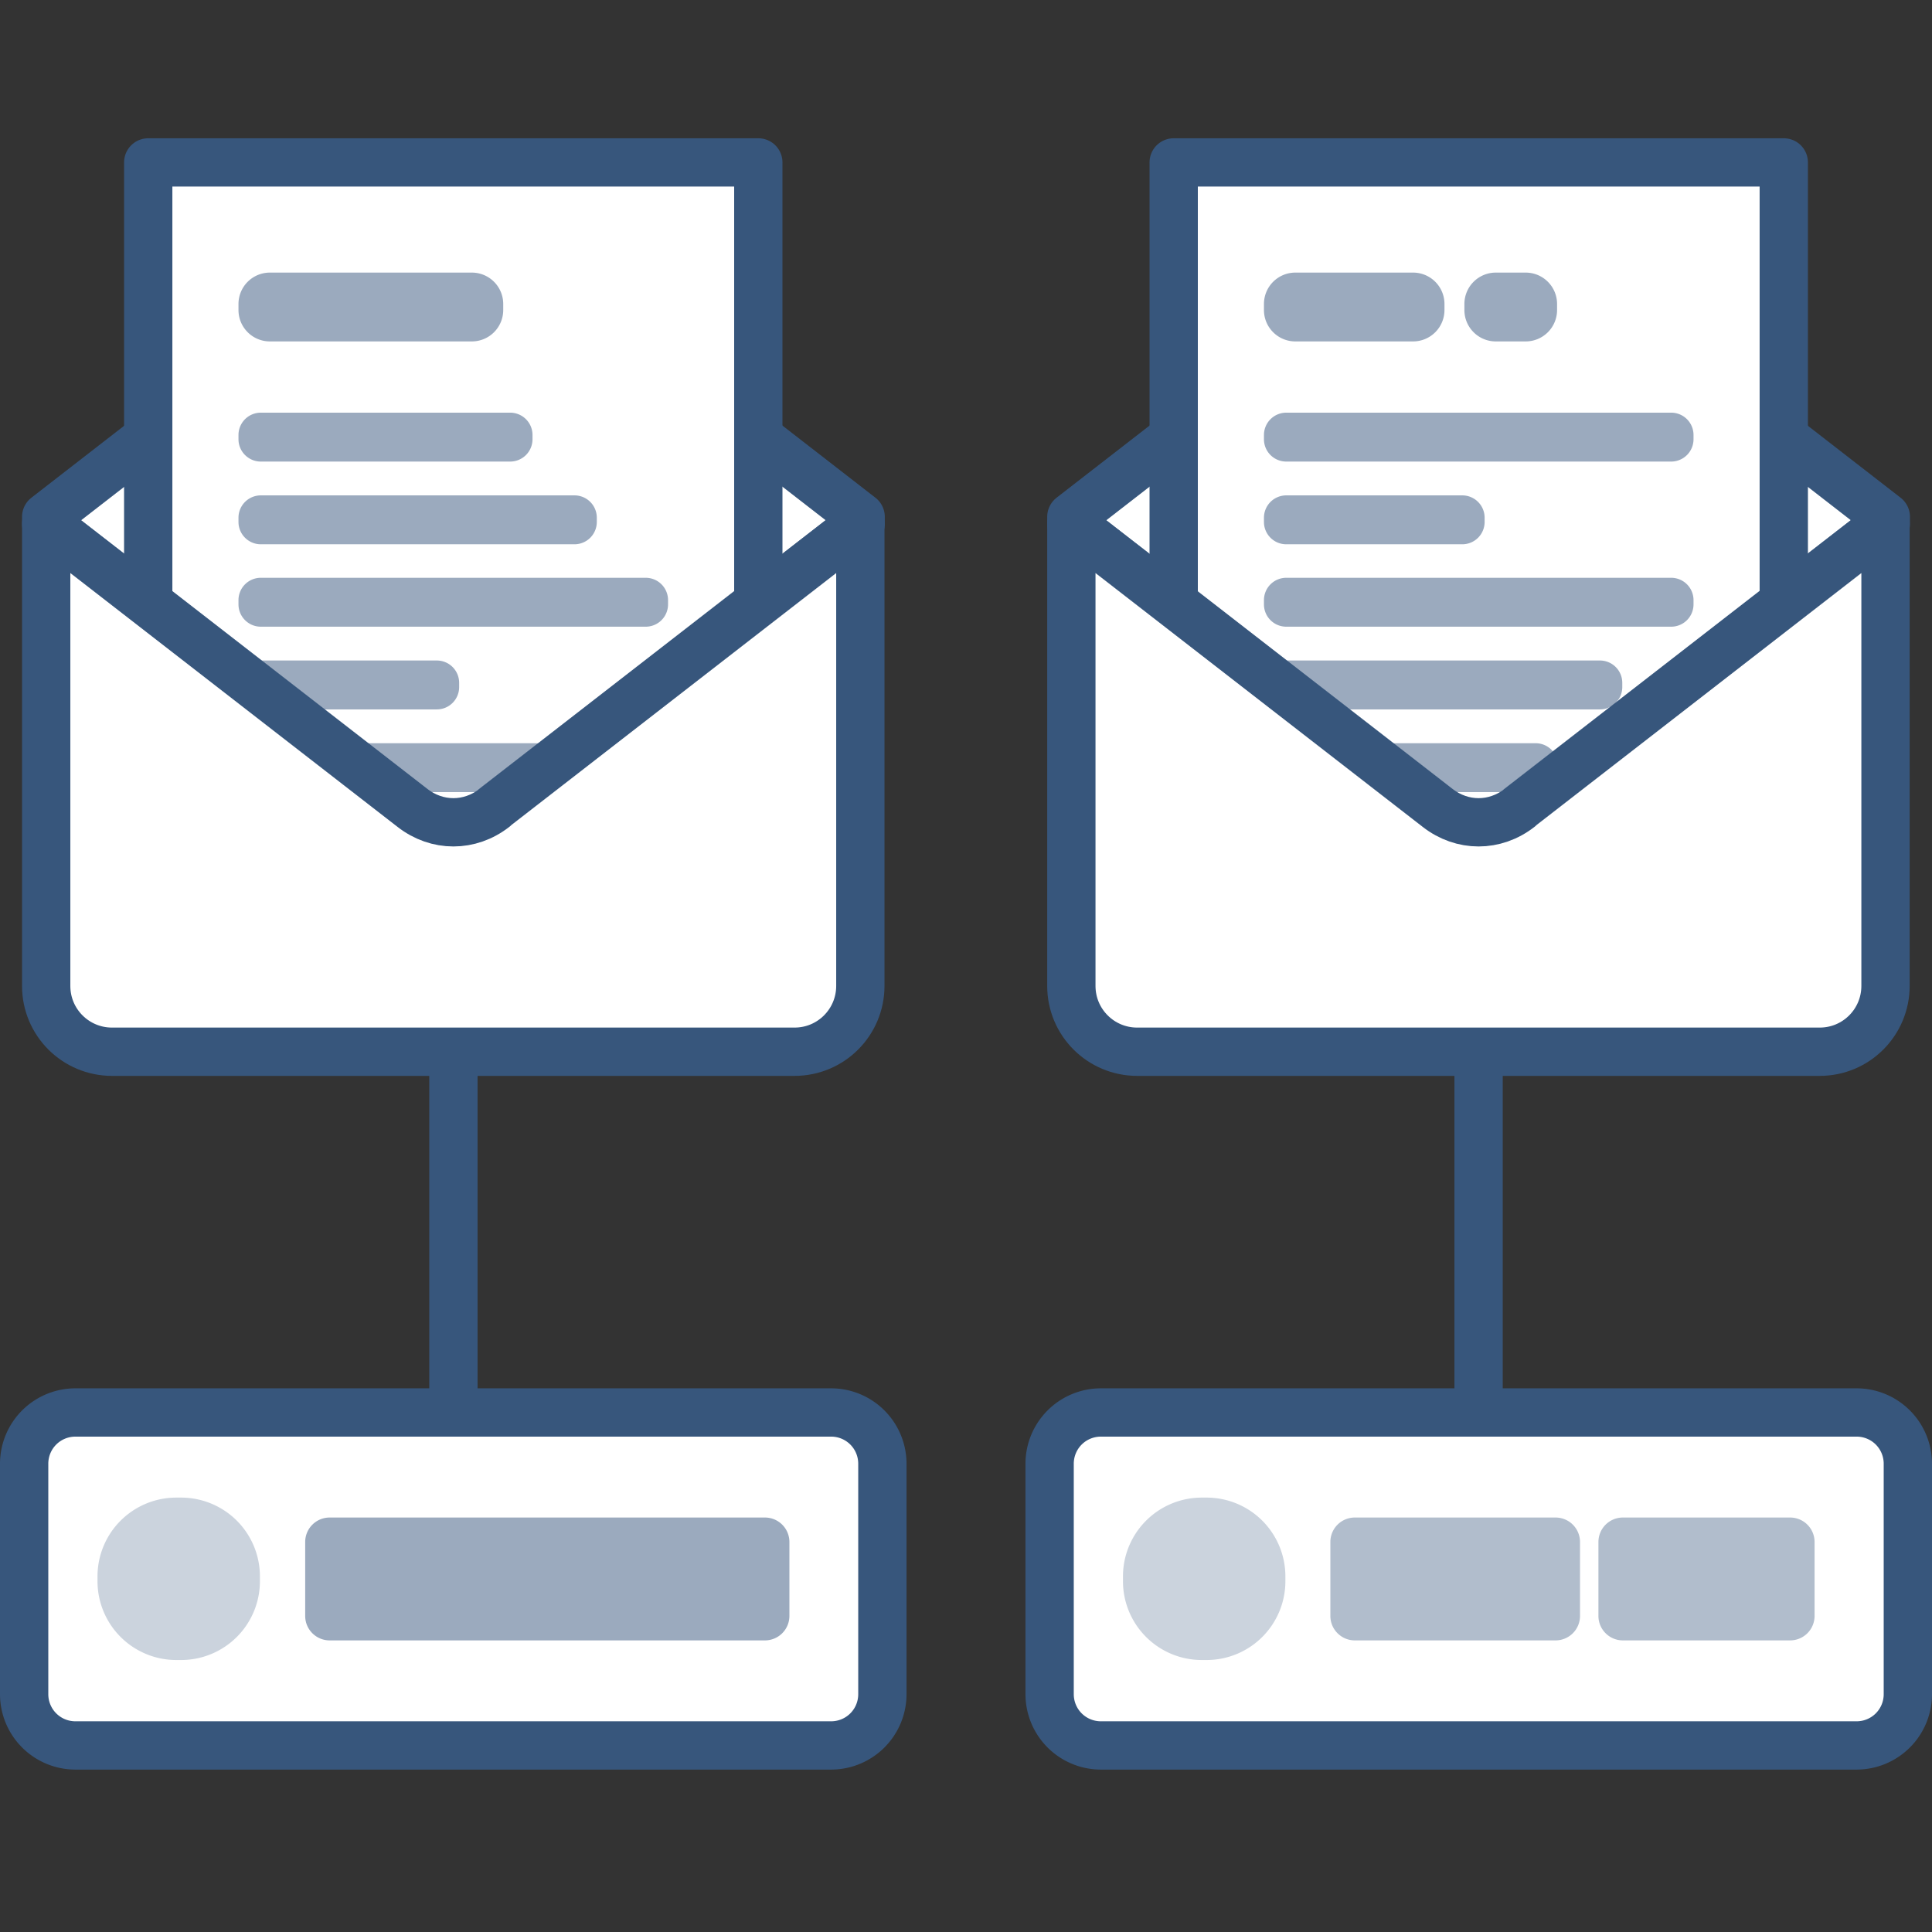
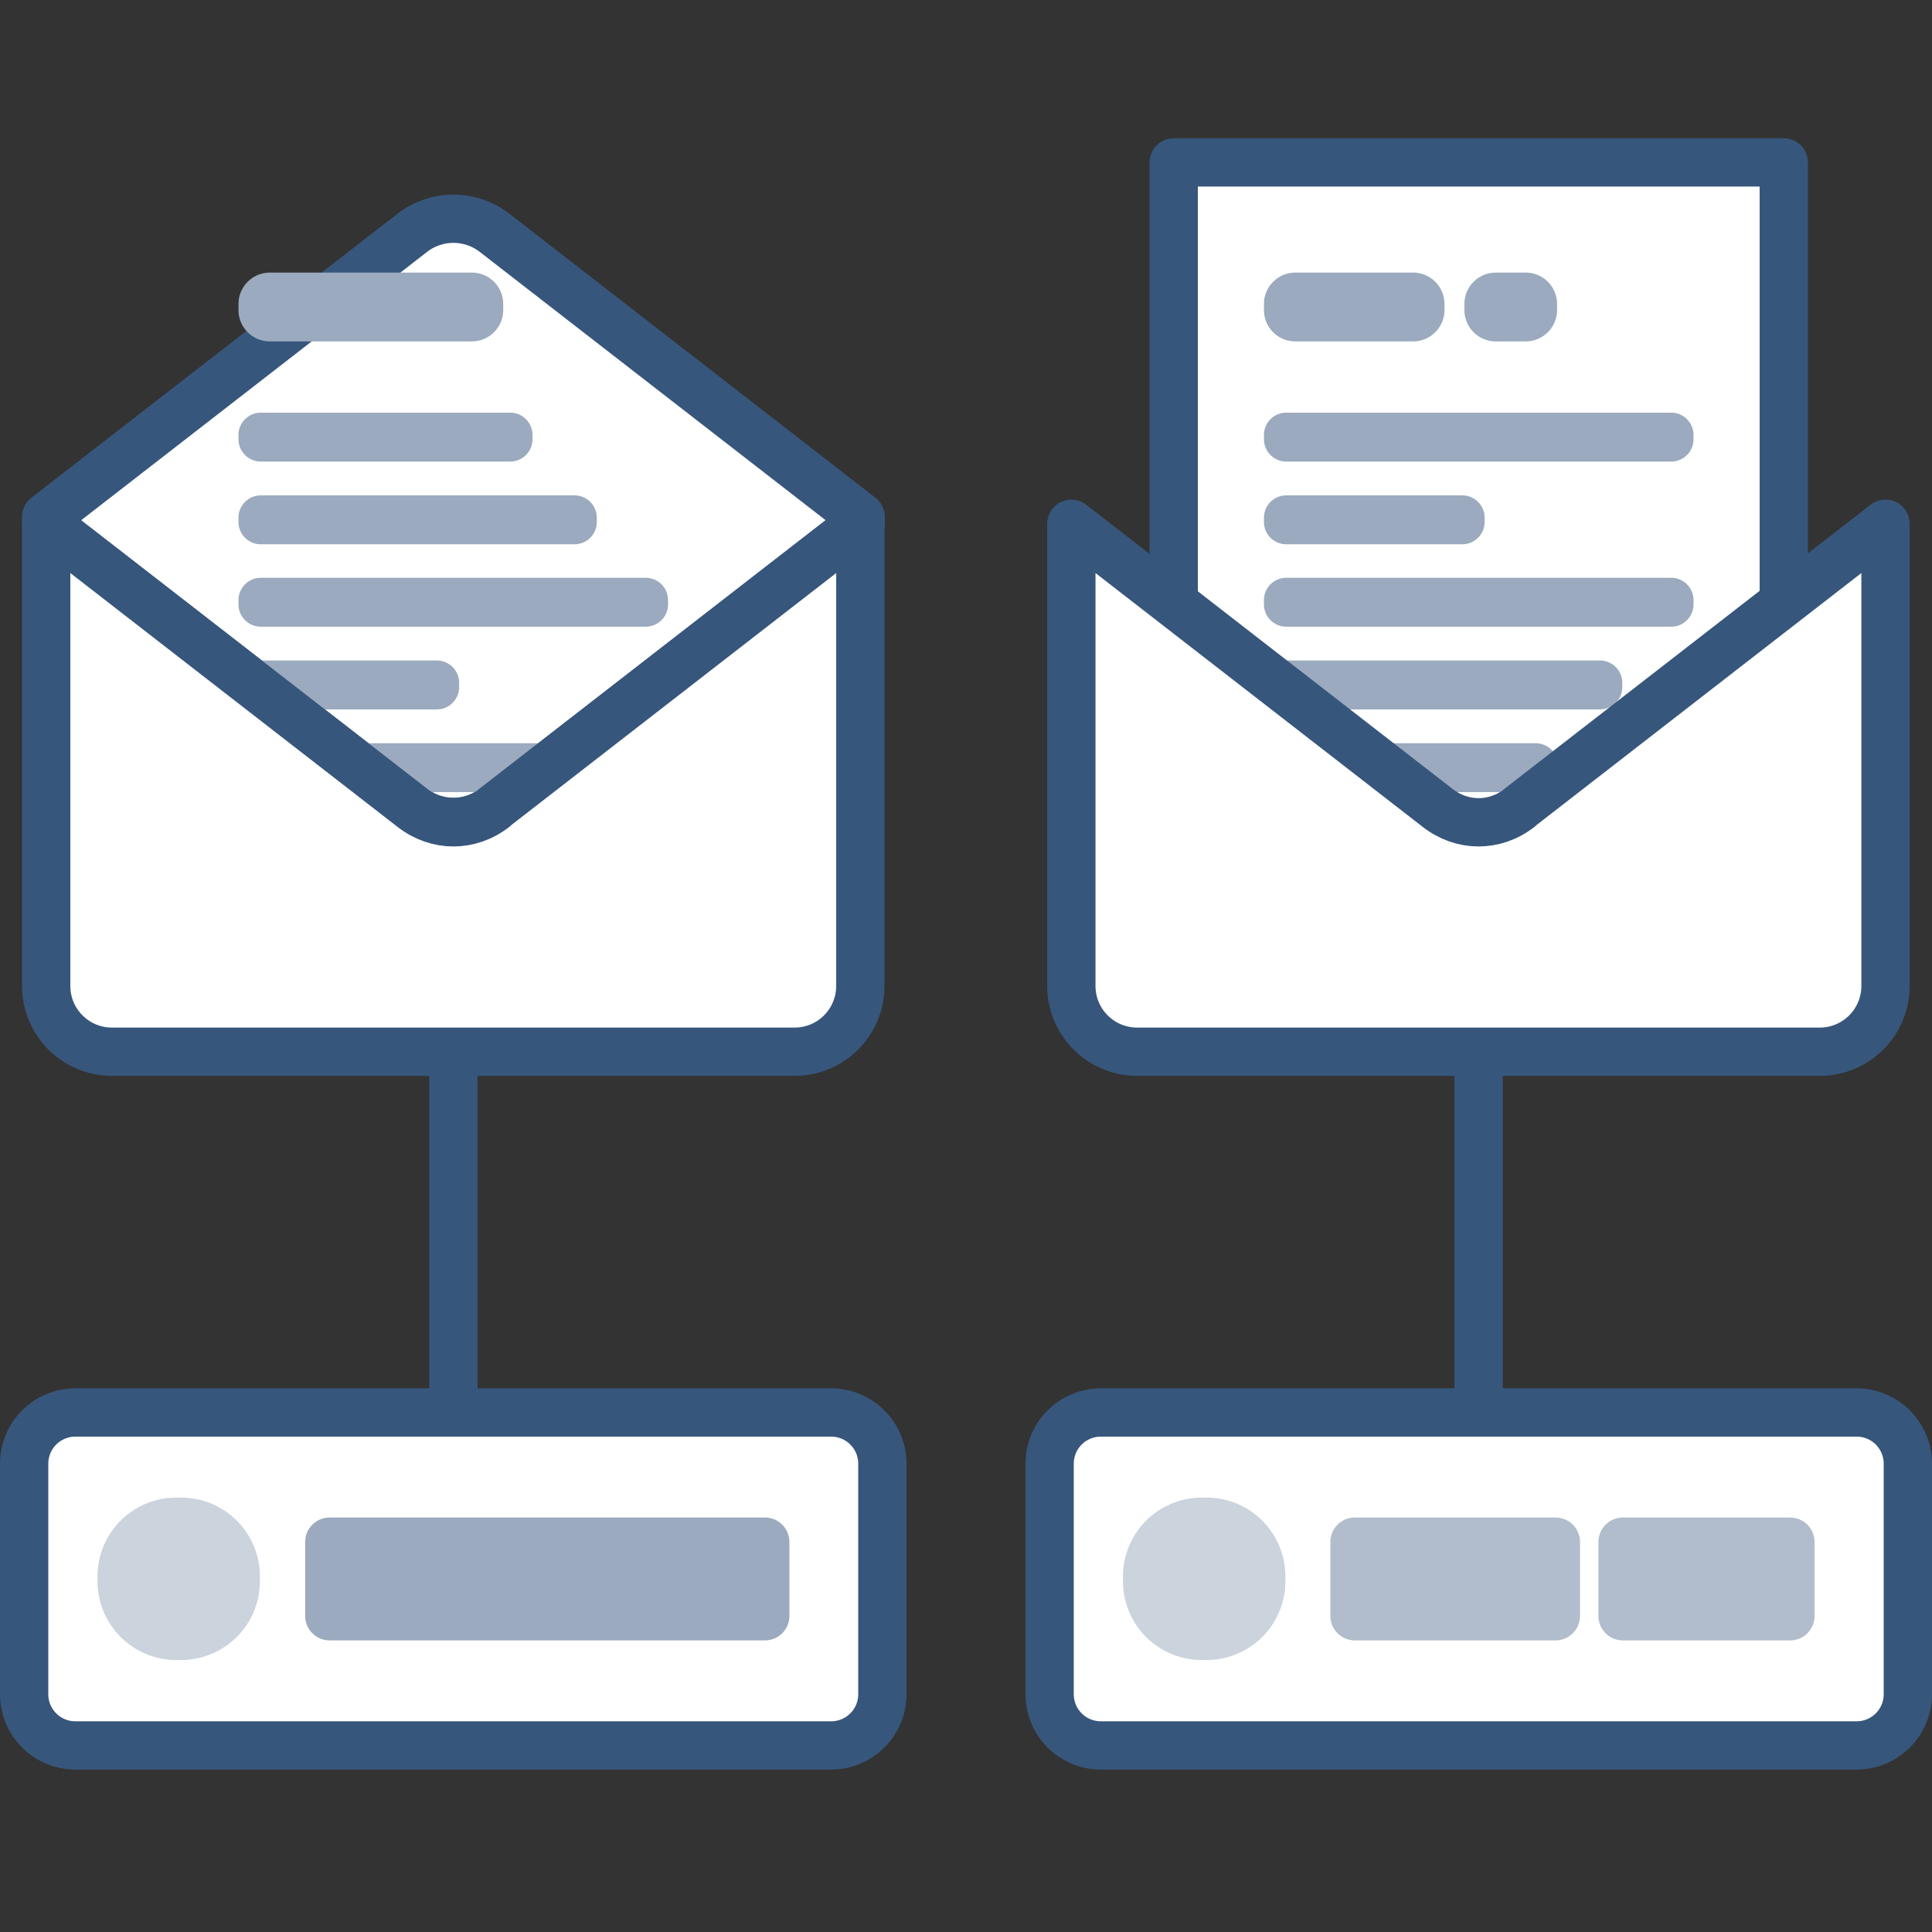
<svg xmlns="http://www.w3.org/2000/svg" width="64" height="64" fill="none">
  <rect width="100%" height="100%" fill="#333333" stroke="none" />
  <g clip-path="url(#a)">
    <path d="M16.38 7.71c-.8-.62-1.92-.62-2.72 0L1.53 17.12v.23l12.13 9.41c.8.62 1.92.62 2.72 0l12.13-9.41v-.23L16.38 7.71Z" fill="#fff" stroke="#37567C" stroke-width="1.6" stroke-linejoin="round" />
-     <path d="M25.12 5.38H4.91v23.73h20.21V5.38Z" fill="#fff" stroke="#37567C" stroke-width="1.6" stroke-linejoin="round" />
    <path d="M15.63 9.03H8.94a1.04 1.04 0 0 0-1.04 1.04v.2c0 .574.466 1.04 1.04 1.04h6.69a1.04 1.04 0 0 0 1.04-1.04v-.2a1.04 1.04 0 0 0-1.04-1.04Zm1.27 4.64H8.64a.74.74 0 0 0-.74.74v.14c0 .409.332.74.74.74h8.26a.74.74 0 0 0 .74-.74v-.14a.74.74 0 0 0-.74-.74Zm2.13 2.74H8.64a.74.74 0 0 0-.74.74v.14c0 .409.332.74.74.74h10.39a.74.74 0 0 0 .74-.74v-.14a.74.74 0 0 0-.74-.74Zm-4.56 5.47H8.64a.74.74 0 0 0-.74.74v.14c0 .409.332.74.74.74h5.83a.74.74 0 0 0 .74-.74v-.14a.74.74 0 0 0-.74-.74Zm6.92-2.74H8.64a.74.74 0 0 0-.74.74v.14c0 .409.332.74.74.74h12.75a.74.74 0 0 0 .74-.74v-.14a.74.74 0 0 0-.74-.74Zm0 5.48H8.64a.74.74 0 0 0-.74.74v.14c0 .409.332.74.74.74h12.75a.74.74 0 0 0 .74-.74v-.14a.74.74 0 0 0-.74-.74Z" fill="#9BAABE" />
    <path d="M16.38 26.76c-.82.64-1.9.64-2.72 0L1.53 17.35v15.31c0 1.21.98 2.18 2.18 2.18h22.61c1.21 0 2.18-.98 2.18-2.18V17.35l-12.13 9.41h.01Z" fill="#fff" stroke="#37567C" stroke-width="1.6" stroke-linejoin="round" />
    <path d="M27.54 46.79H2.5a1.7 1.7 0 0 0-1.7 1.7v7.63a1.7 1.7 0 0 0 1.7 1.7h25.04a1.7 1.7 0 0 0 1.7-1.7v-7.63a1.7 1.7 0 0 0-1.7-1.7Z" fill="#fff" />
    <path d="M27.53 47.59c.5 0 .9.4.9.9v7.63c0 .5-.4.9-.9.9H2.5c-.5 0-.9-.4-.9-.9v-7.63c0-.5.4-.9.9-.9h25.03Zm0-1.6H2.5a2.5 2.5 0 0 0-2.5 2.5v7.63a2.5 2.5 0 0 0 2.5 2.5h25.03a2.5 2.5 0 0 0 2.5-2.5v-7.63a2.5 2.5 0 0 0-2.5-2.5Z" fill="#37567C" />
    <path d="M6 49.61h-.16a2.61 2.61 0 0 0-2.61 2.61v.16a2.61 2.61 0 0 0 2.61 2.61H6a2.61 2.61 0 0 0 2.61-2.61v-.16A2.61 2.61 0 0 0 6 49.61Z" fill="#CBD3DD" />
    <path d="M25.34 50.27H10.92a.81.81 0 0 0-.81.81v2.45c0 .447.362.81.81.81h14.42a.81.81 0 0 0 .81-.81v-2.45a.81.81 0 0 0-.81-.81Z" fill="#9BAABE" />
    <path d="M15.02 34.77v11.88" stroke="#37567C" stroke-width="1.6" stroke-linejoin="round" />
-     <path d="M50.34 7.71c-.8-.62-1.92-.62-2.72 0l-12.13 9.41v.23l12.13 9.41c.8.62 1.92.62 2.72 0l12.13-9.41v-.23L50.34 7.71Z" fill="#fff" stroke="#37567C" stroke-width="1.6" stroke-linejoin="round" />
    <path d="M59.09 5.38H38.88v23.73h20.21V5.38Z" fill="#fff" stroke="#37567C" stroke-width="1.6" stroke-linejoin="round" />
    <path d="M46.81 9.03h-3.9a1.04 1.04 0 0 0-1.04 1.04v.2c0 .574.465 1.04 1.04 1.04h3.9a1.04 1.04 0 0 0 1.04-1.04v-.2a1.04 1.04 0 0 0-1.04-1.04Zm3.73 0h-.99a1.04 1.04 0 0 0-1.04 1.04v.2c0 .574.465 1.04 1.04 1.04h.99a1.04 1.04 0 0 0 1.04-1.04v-.2a1.04 1.04 0 0 0-1.04-1.04Zm.33 15.59h-8.26a.74.74 0 0 0-.74.74v.14c0 .409.33.74.74.74h8.26a.74.74 0 0 0 .74-.74v-.14a.74.74 0 0 0-.74-.74ZM53 21.88H42.61a.74.74 0 0 0-.74.74v.14c0 .409.33.74.74.74H53a.74.74 0 0 0 .74-.74v-.14a.74.74 0 0 0-.74-.74Zm-4.56-5.47h-5.83a.74.74 0 0 0-.74.74v.14c0 .409.33.74.74.74h5.83a.74.74 0 0 0 .74-.74v-.14a.74.74 0 0 0-.74-.74Zm6.92 2.73H42.61a.74.74 0 0 0-.74.74v.14c0 .409.33.74.74.74h12.75a.74.74 0 0 0 .74-.74v-.14a.74.74 0 0 0-.74-.74Zm0-5.47H42.61a.74.74 0 0 0-.74.74v.14c0 .409.33.74.74.74h12.75a.74.74 0 0 0 .74-.74v-.14a.74.74 0 0 0-.74-.74Z" fill="#9BAABE" />
    <path d="M50.34 26.76c-.82.64-1.9.64-2.72 0l-12.13-9.41v15.31c0 1.21.98 2.18 2.18 2.18h22.61c1.21 0 2.18-.98 2.18-2.18V17.35l-12.13 9.41h.01Z" fill="#fff" stroke="#37567C" stroke-width="1.6" stroke-linejoin="round" />
    <path d="M61.51 46.79H36.47a1.7 1.7 0 0 0-1.7 1.7v7.63a1.7 1.7 0 0 0 1.7 1.7h25.04a1.7 1.7 0 0 0 1.7-1.7v-7.63a1.7 1.7 0 0 0-1.7-1.7Z" fill="#fff" />
    <path d="M61.5 47.59c.5 0 .9.4.9.9v7.63c0 .5-.4.9-.9.9H36.47c-.5 0-.9-.4-.9-.9v-7.63c0-.5.4-.9.9-.9H61.5Zm0-1.6H36.47a2.5 2.5 0 0 0-2.5 2.5v7.63a2.5 2.5 0 0 0 2.5 2.5H61.5a2.5 2.5 0 0 0 2.5-2.5v-7.63a2.5 2.5 0 0 0-2.5-2.5Z" fill="#37567C" />
    <path d="M39.97 49.61h-.16a2.61 2.61 0 0 0-2.61 2.61v.16a2.61 2.61 0 0 0 2.61 2.61h.16a2.61 2.61 0 0 0 2.61-2.61v-.16a2.61 2.61 0 0 0-2.61-2.61Z" fill="#CBD3DD" />
    <path d="M59.3 50.27h-5.54a.81.81 0 0 0-.81.81v2.45c0 .447.362.81.81.81h5.54a.81.81 0 0 0 .81-.81v-2.45a.81.81 0 0 0-.81-.81Zm-7.77 0h-6.65a.81.81 0 0 0-.81.81v2.45c0 .447.363.81.81.81h6.65a.81.81 0 0 0 .81-.81v-2.45a.81.81 0 0 0-.81-.81Z" fill="#B1BDCC" />
    <path d="M48.98 34.77v11.88" stroke="#37567C" stroke-width="1.6" stroke-linejoin="round" />
  </g>
  <defs>
    <clipPath id="a">
      <path fill="#fff" d="M0 0h64v64H0z" />
    </clipPath>
  </defs>
</svg>